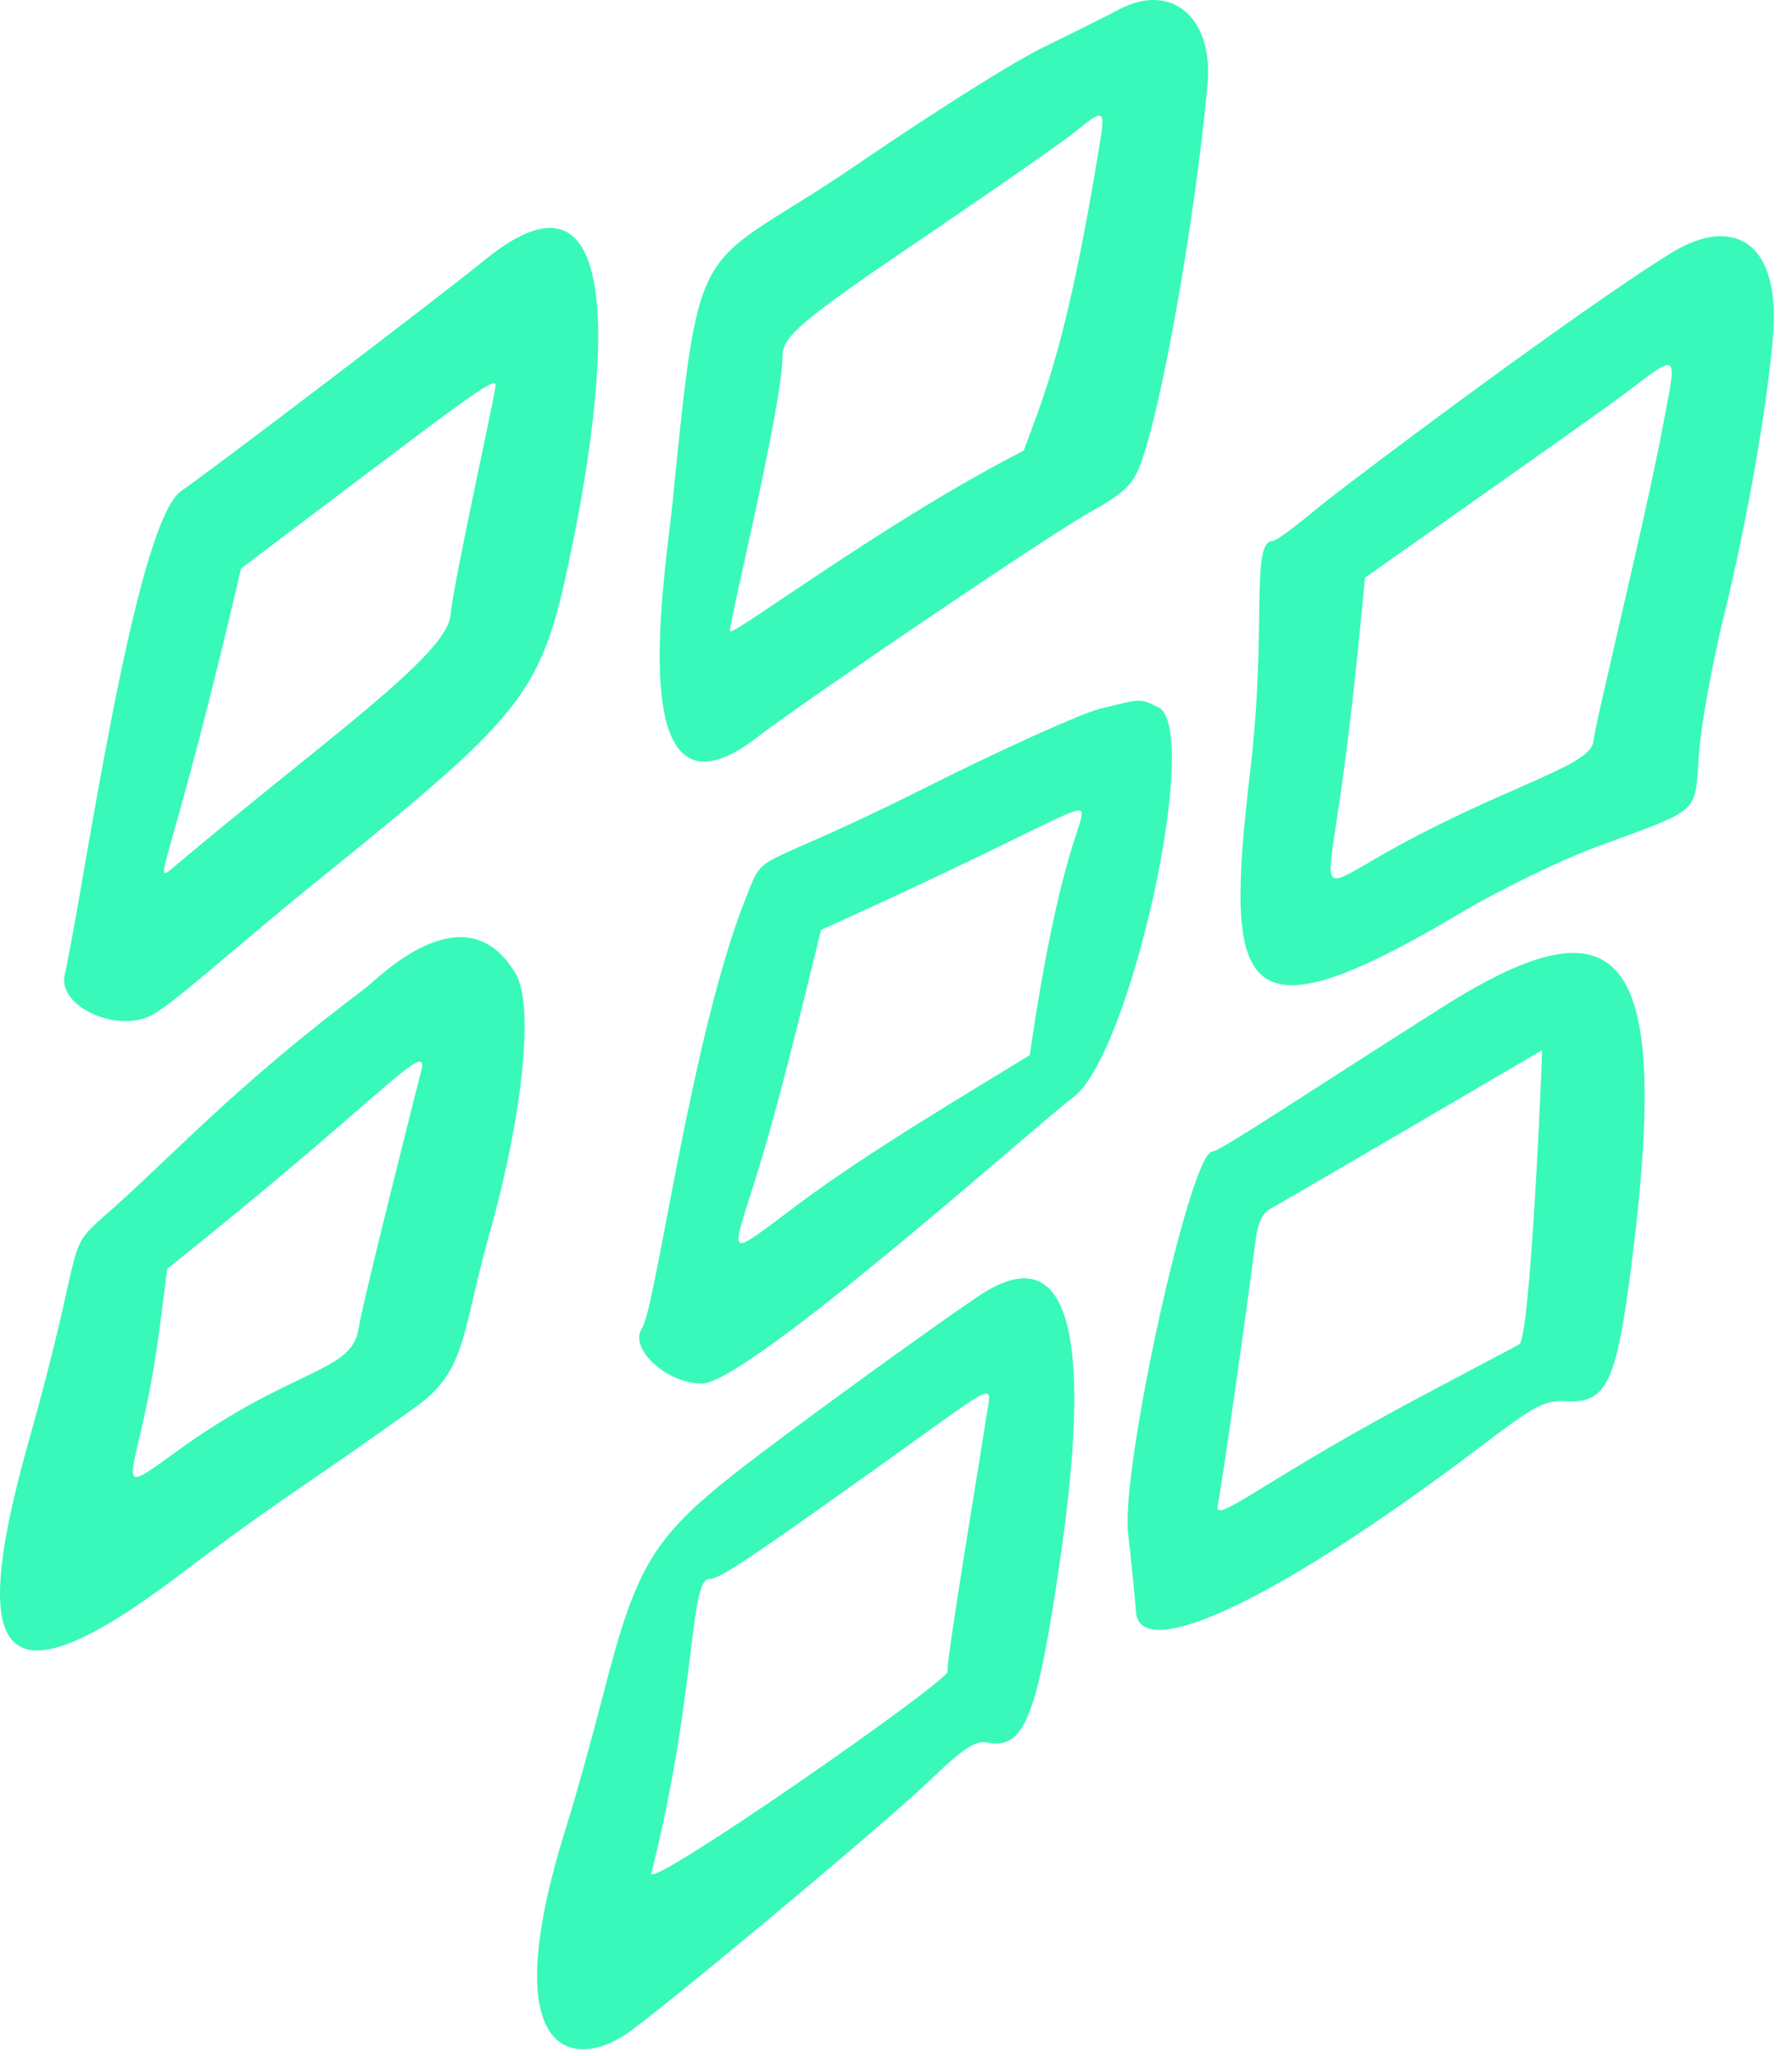
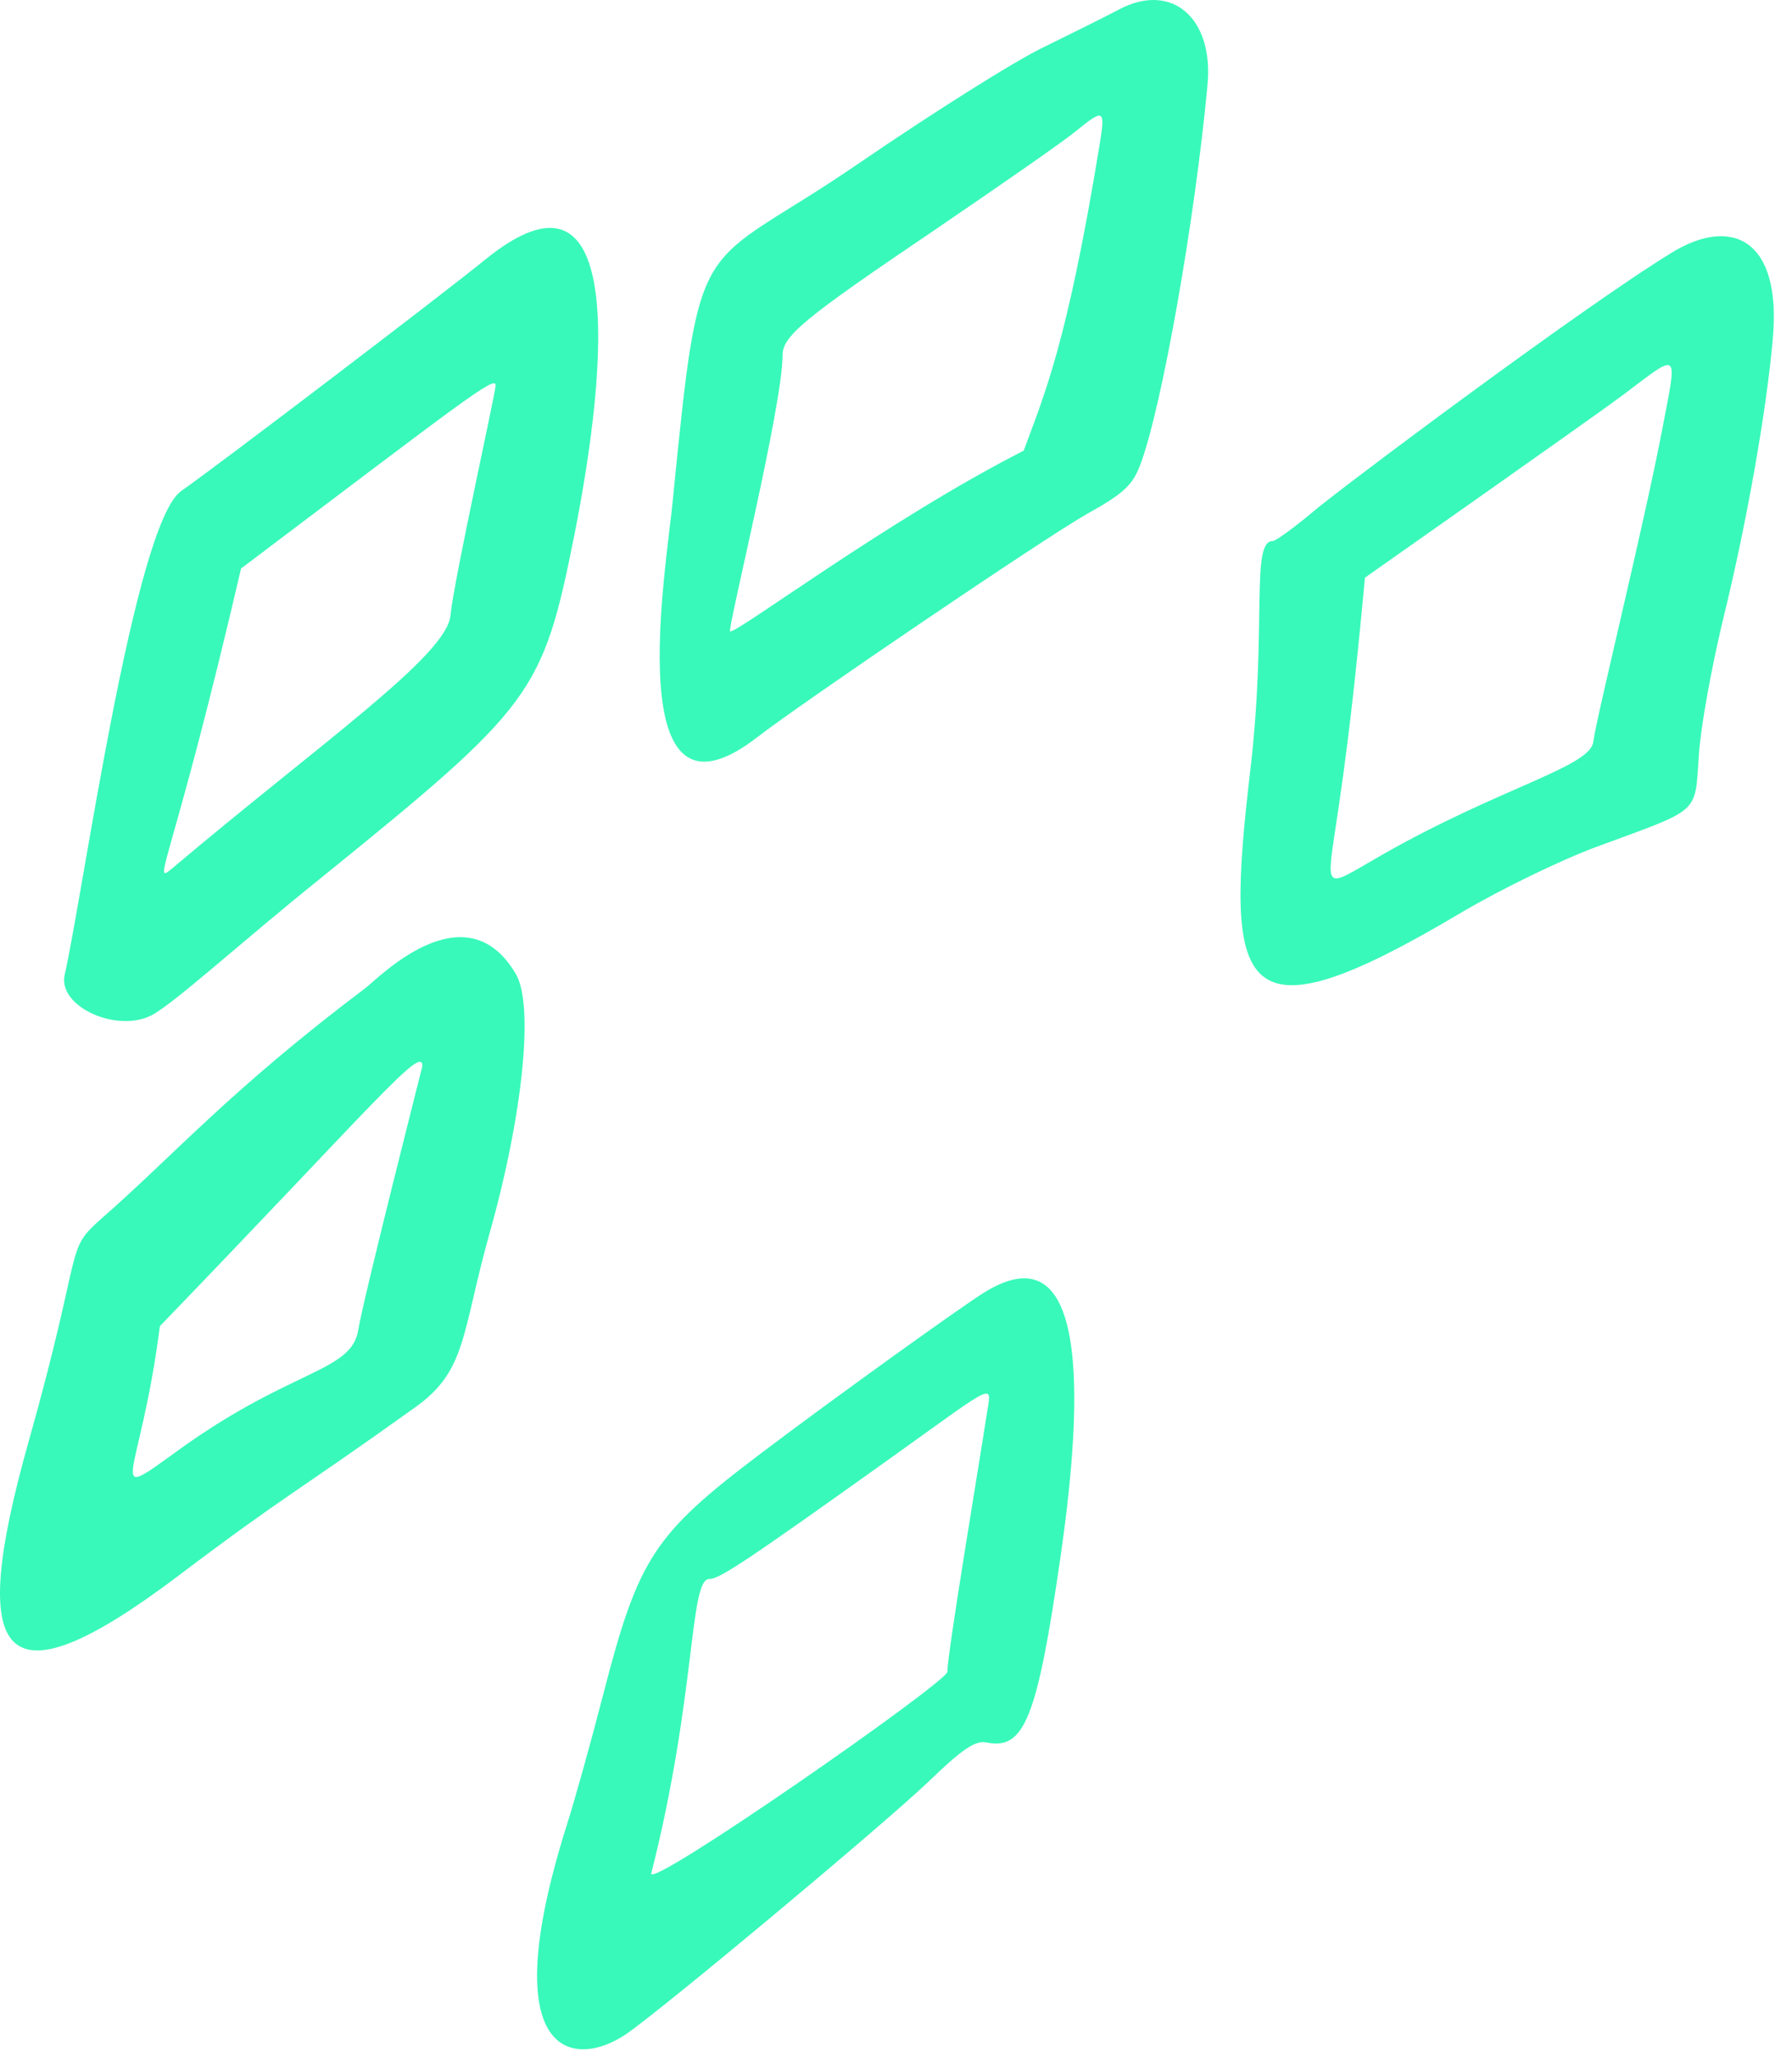
<svg xmlns="http://www.w3.org/2000/svg" width="95" height="109" viewBox="0 0 95 109" fill="none">
  <path d="M40.159 39.067C42.457 37.287 55.273 28.581 57.603 27.255C59.578 26.154 60.031 25.734 60.451 24.633C61.584 21.623 63.332 11.785 64.011 4.535C64.367 0.943 62.102 -0.999 59.286 0.522C58.671 0.846 56.924 1.72 55.403 2.464C53.881 3.176 49.48 5.959 45.596 8.613C36.89 14.601 37.149 11.623 35.661 26.575C35.337 30.038 32.78 44.796 40.159 39.067ZM41.486 18.84C41.486 17.804 42.587 16.898 49.577 12.173C53.04 9.811 56.406 7.48 57.021 6.962C58.542 5.733 58.607 5.765 58.283 7.739C56.568 18.193 55.403 20.814 54.27 23.889C47.085 27.546 38.994 33.63 38.703 33.468C38.573 33.274 41.486 21.526 41.486 18.84Z" fill="#38F9B9" />
-   <path d="M37.214 73.341C39.641 73.341 55.37 59.263 56.859 58.195C59.934 55.994 63.752 38.582 61.39 37.482C60.419 37.029 60.613 36.996 58.283 37.579C57.28 37.838 53.105 39.715 48.995 41.786C39.641 46.479 40.612 44.893 39.512 47.676C36.632 54.926 34.787 69.198 34.042 70.395C33.298 71.463 35.337 73.341 37.214 73.341ZM39.997 62.661C41.26 58.68 42.587 53.114 43.525 49.295C55.338 43.955 57.344 42.433 57.344 43.113C57.344 43.922 56.082 45.638 54.593 55.929C51.81 57.645 45.985 61.075 42.328 63.826C38.476 66.706 38.703 66.803 39.997 62.661Z" fill="#38F9B9" />
-   <path d="M27.343 51.624C24.657 47.061 20.029 51.884 19.382 52.369C12.165 57.806 9.187 61.269 5.368 64.603C3.394 66.35 4.494 65.865 1.517 76.415C-1.784 88.131 0.061 90.623 9.446 83.535C15.271 79.134 15.595 79.198 22.003 74.603C24.754 72.661 24.463 70.687 25.952 65.379C27.732 59.068 28.314 53.242 27.343 51.624ZM18.993 70.493C18.637 72.726 15.53 72.532 9.64 76.739C5.368 79.814 7.407 78.648 8.475 70.298L8.864 67.256C19.867 58.486 22.392 55.346 22.392 56.512C22.392 56.512 19.252 68.875 18.993 70.493Z" fill="#38F9B9" />
+   <path d="M27.343 51.624C24.657 47.061 20.029 51.884 19.382 52.369C12.165 57.806 9.187 61.269 5.368 64.603C3.394 66.35 4.494 65.865 1.517 76.415C-1.784 88.131 0.061 90.623 9.446 83.535C15.271 79.134 15.595 79.198 22.003 74.603C24.754 72.661 24.463 70.687 25.952 65.379C27.732 59.068 28.314 53.242 27.343 51.624ZM18.993 70.493C18.637 72.726 15.53 72.532 9.64 76.739C5.368 79.814 7.407 78.648 8.475 70.298C19.867 58.486 22.392 55.346 22.392 56.512C22.392 56.512 19.252 68.875 18.993 70.493Z" fill="#38F9B9" />
  <path d="M88.608 13.403C83.656 16.445 70.808 26.089 69.61 27.125C68.607 27.966 67.636 28.678 67.474 28.678C66.277 28.678 67.183 33.242 66.277 40.88C64.885 52.725 65.63 55.411 77.442 48.388C79.579 47.125 82.782 45.572 84.627 44.893C90.226 42.821 89.838 43.21 90.064 40.006C90.162 38.485 90.744 35.378 91.294 33.047C92.621 27.675 93.657 21.688 93.98 17.966C94.466 12.691 91.812 11.428 88.608 13.403ZM88.09 22.918C87.119 27.966 84.595 38.193 84.465 39.326C84.304 40.653 79.514 41.753 73.268 45.313C70.031 47.158 70.29 47.449 70.97 42.757C71.649 38.193 72.07 33.695 72.361 30.62C72.361 30.62 84.562 22.044 85.987 20.976C89.126 18.613 88.932 18.484 88.09 22.918Z" fill="#38F9B9" />
-   <path d="M76.439 53.404C69.19 58 64.659 61.042 64.27 61.042C63.105 61.042 59.416 77.807 59.804 81.27C59.934 82.338 60.225 85.315 60.225 85.509C60.581 88.196 67.992 84.636 78.543 76.642C81.488 74.409 81.876 74.214 83.106 74.279C85.08 74.376 85.63 73.308 86.342 68.162C88.705 50.654 86.342 47.126 76.439 53.404ZM80.517 71.269C80.485 71.302 78.446 72.37 75.954 73.697C66.892 78.454 64.27 80.978 64.562 79.749C64.723 79.101 66.083 69.522 66.568 65.703C66.698 64.764 66.924 64.279 67.442 64.02C67.83 63.826 81.747 55.67 81.747 55.67C81.779 55.702 81.132 71.269 80.517 71.269Z" fill="#38F9B9" />
  <path d="M52.166 68.518C50.872 69.327 44.205 74.117 40.353 77.03C34.657 81.334 33.848 82.564 31.971 89.846C31.356 92.241 30.483 95.38 30.029 96.804C26.146 109.135 30.418 109.685 33.169 107.84C35.111 106.513 46.664 96.869 49.189 94.474C51.066 92.662 51.713 92.241 52.328 92.37C54.302 92.759 54.982 91.076 56.212 82.596C57.215 75.638 58.154 64.796 52.166 68.518ZM52.296 75.056C51.972 77.224 50.224 87.613 50.224 88.616C50.224 89.166 34.269 100.267 34.528 99.296C36.923 89.846 36.535 83.697 37.603 83.697C38.153 83.697 39.512 82.791 47.441 77.127C53.04 73.114 52.555 73.308 52.296 75.056Z" fill="#38F9B9" />
  <path d="M8.022 53.826C9.252 53.178 12.585 50.103 17.051 46.511C28.282 37.417 28.767 36.77 30.45 28.355C32.295 19.034 33.104 7.772 25.725 13.759C23.589 15.507 11.388 24.795 9.608 26.025C7.116 27.772 4.397 47.417 3.426 51.689C3.07 53.34 6.145 54.764 8.022 53.826ZM12.779 30.135C24.657 21.17 26.275 19.876 26.275 20.426C26.275 20.814 24.074 30.686 23.88 32.627C23.686 34.763 16.987 39.391 9.058 46.09C8.022 46.932 9.187 45.573 12.779 30.135Z" fill="#38F9B9" />
</svg>